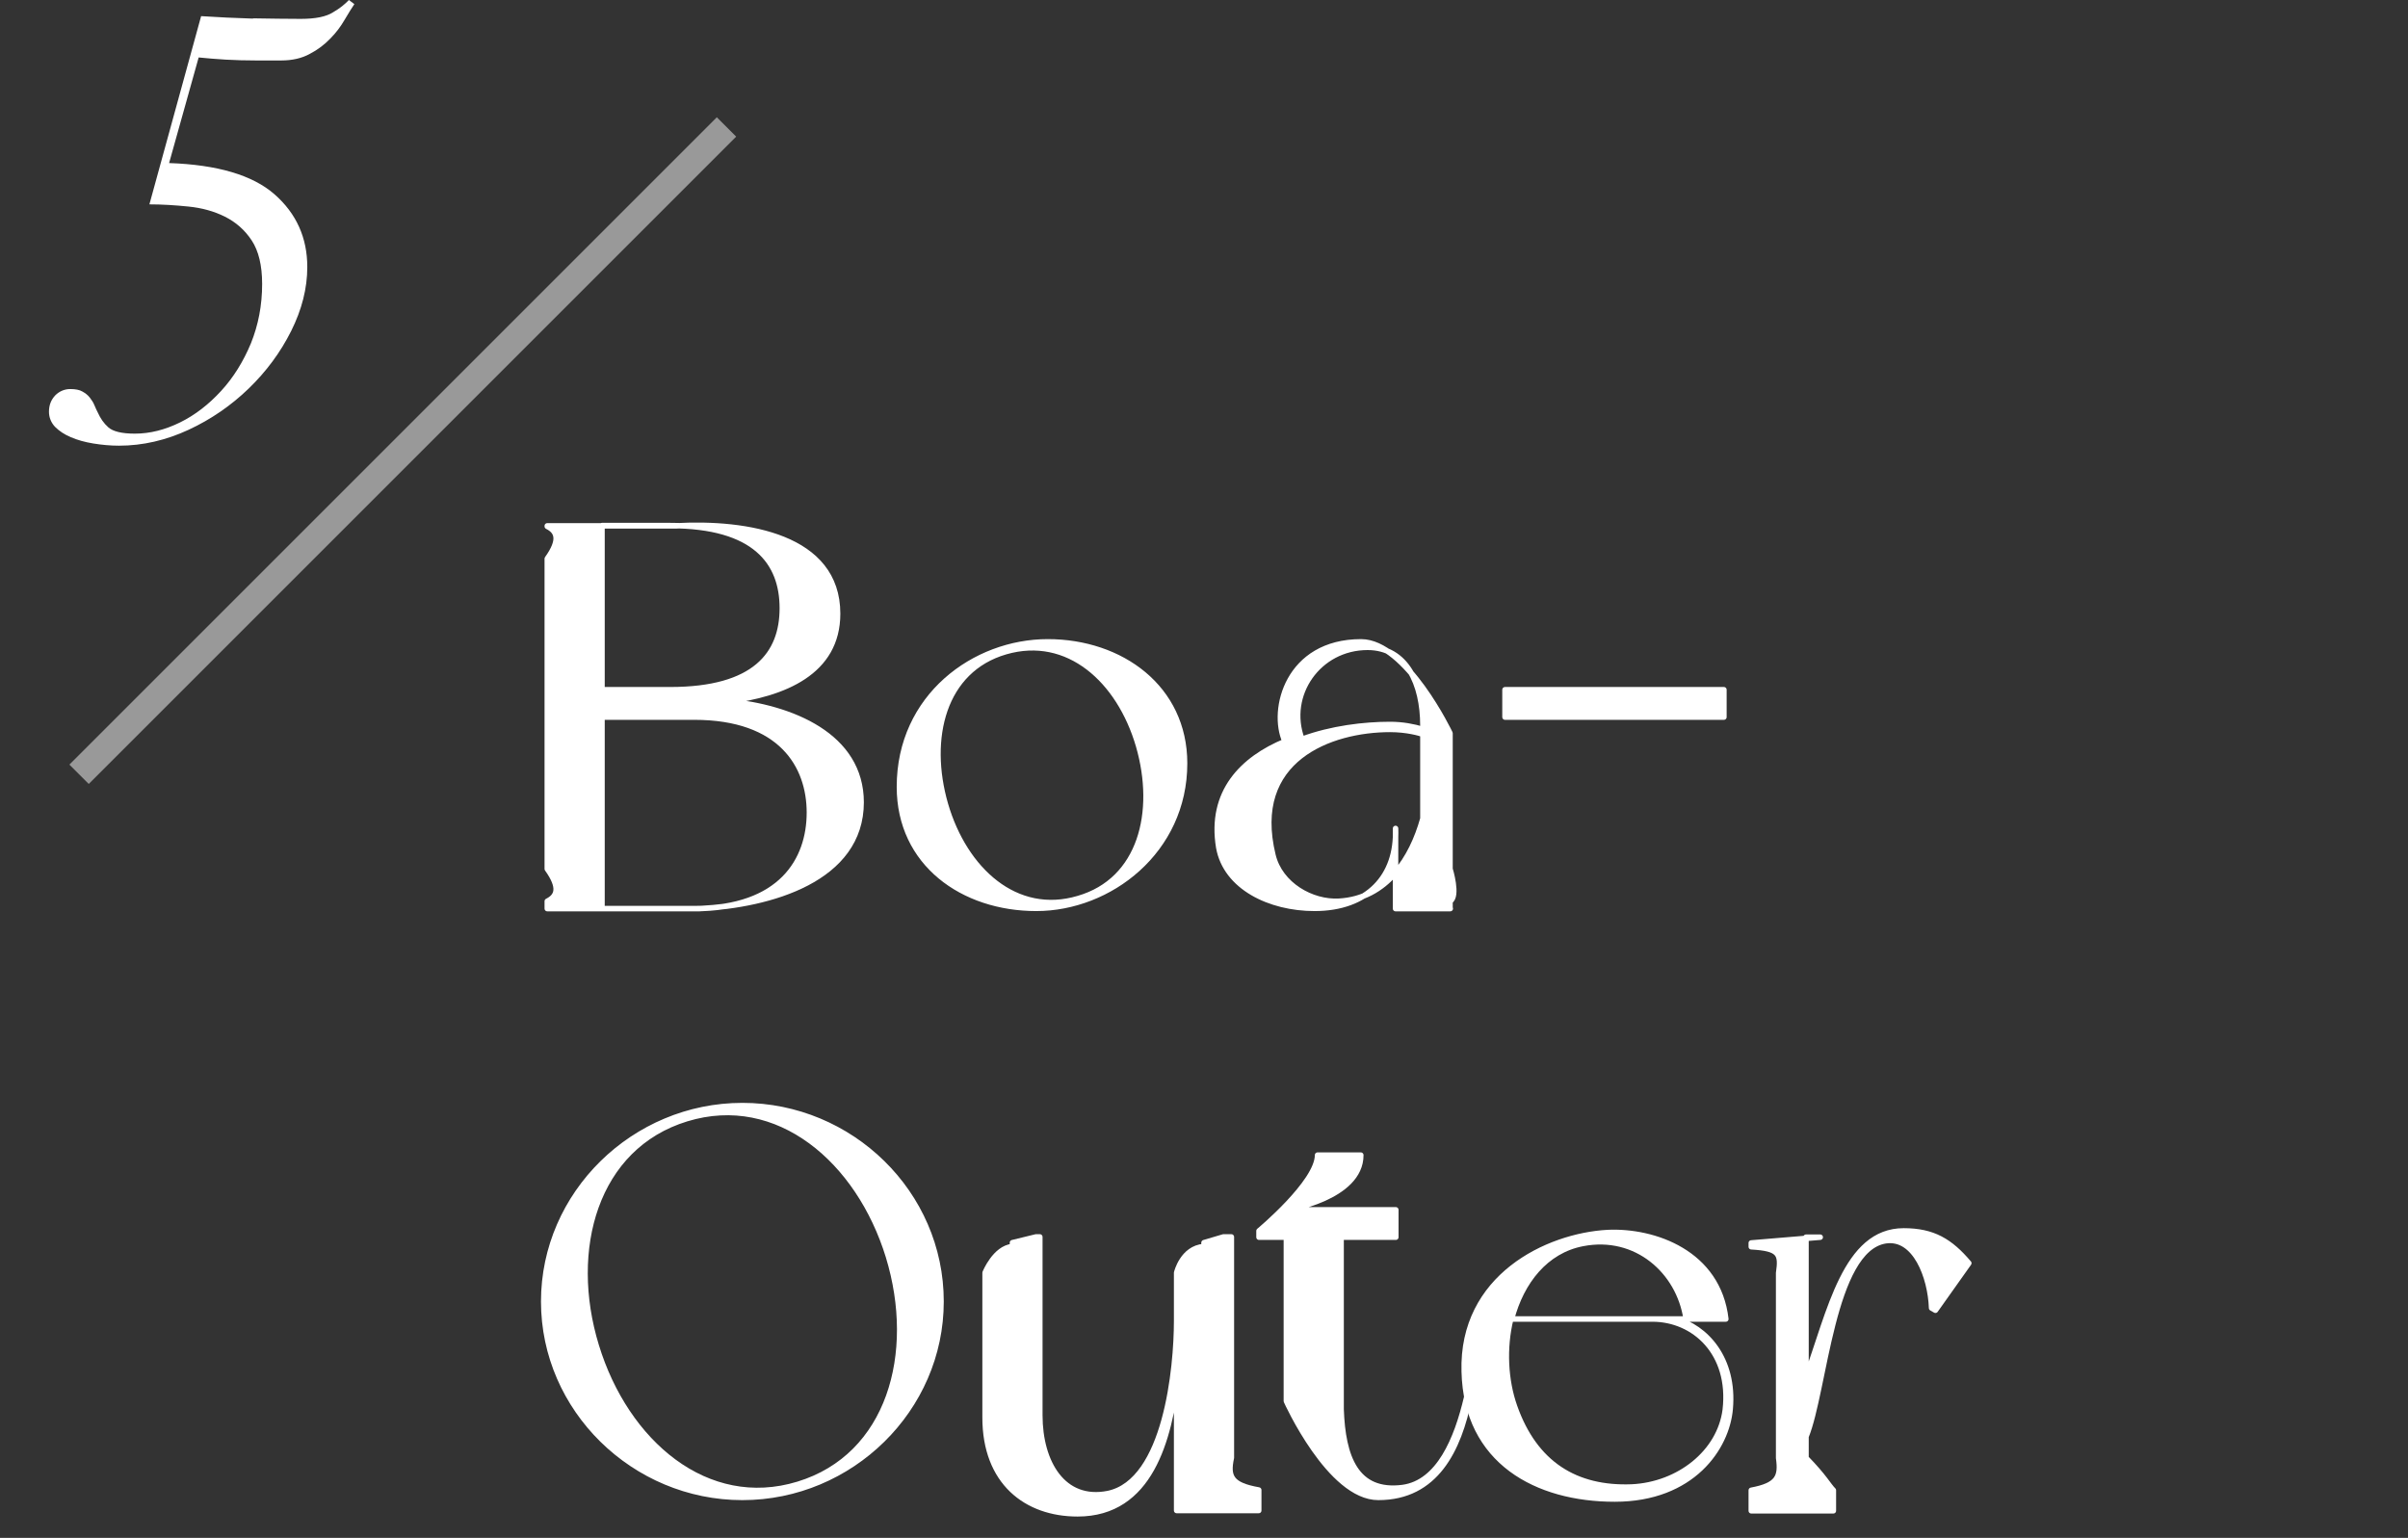
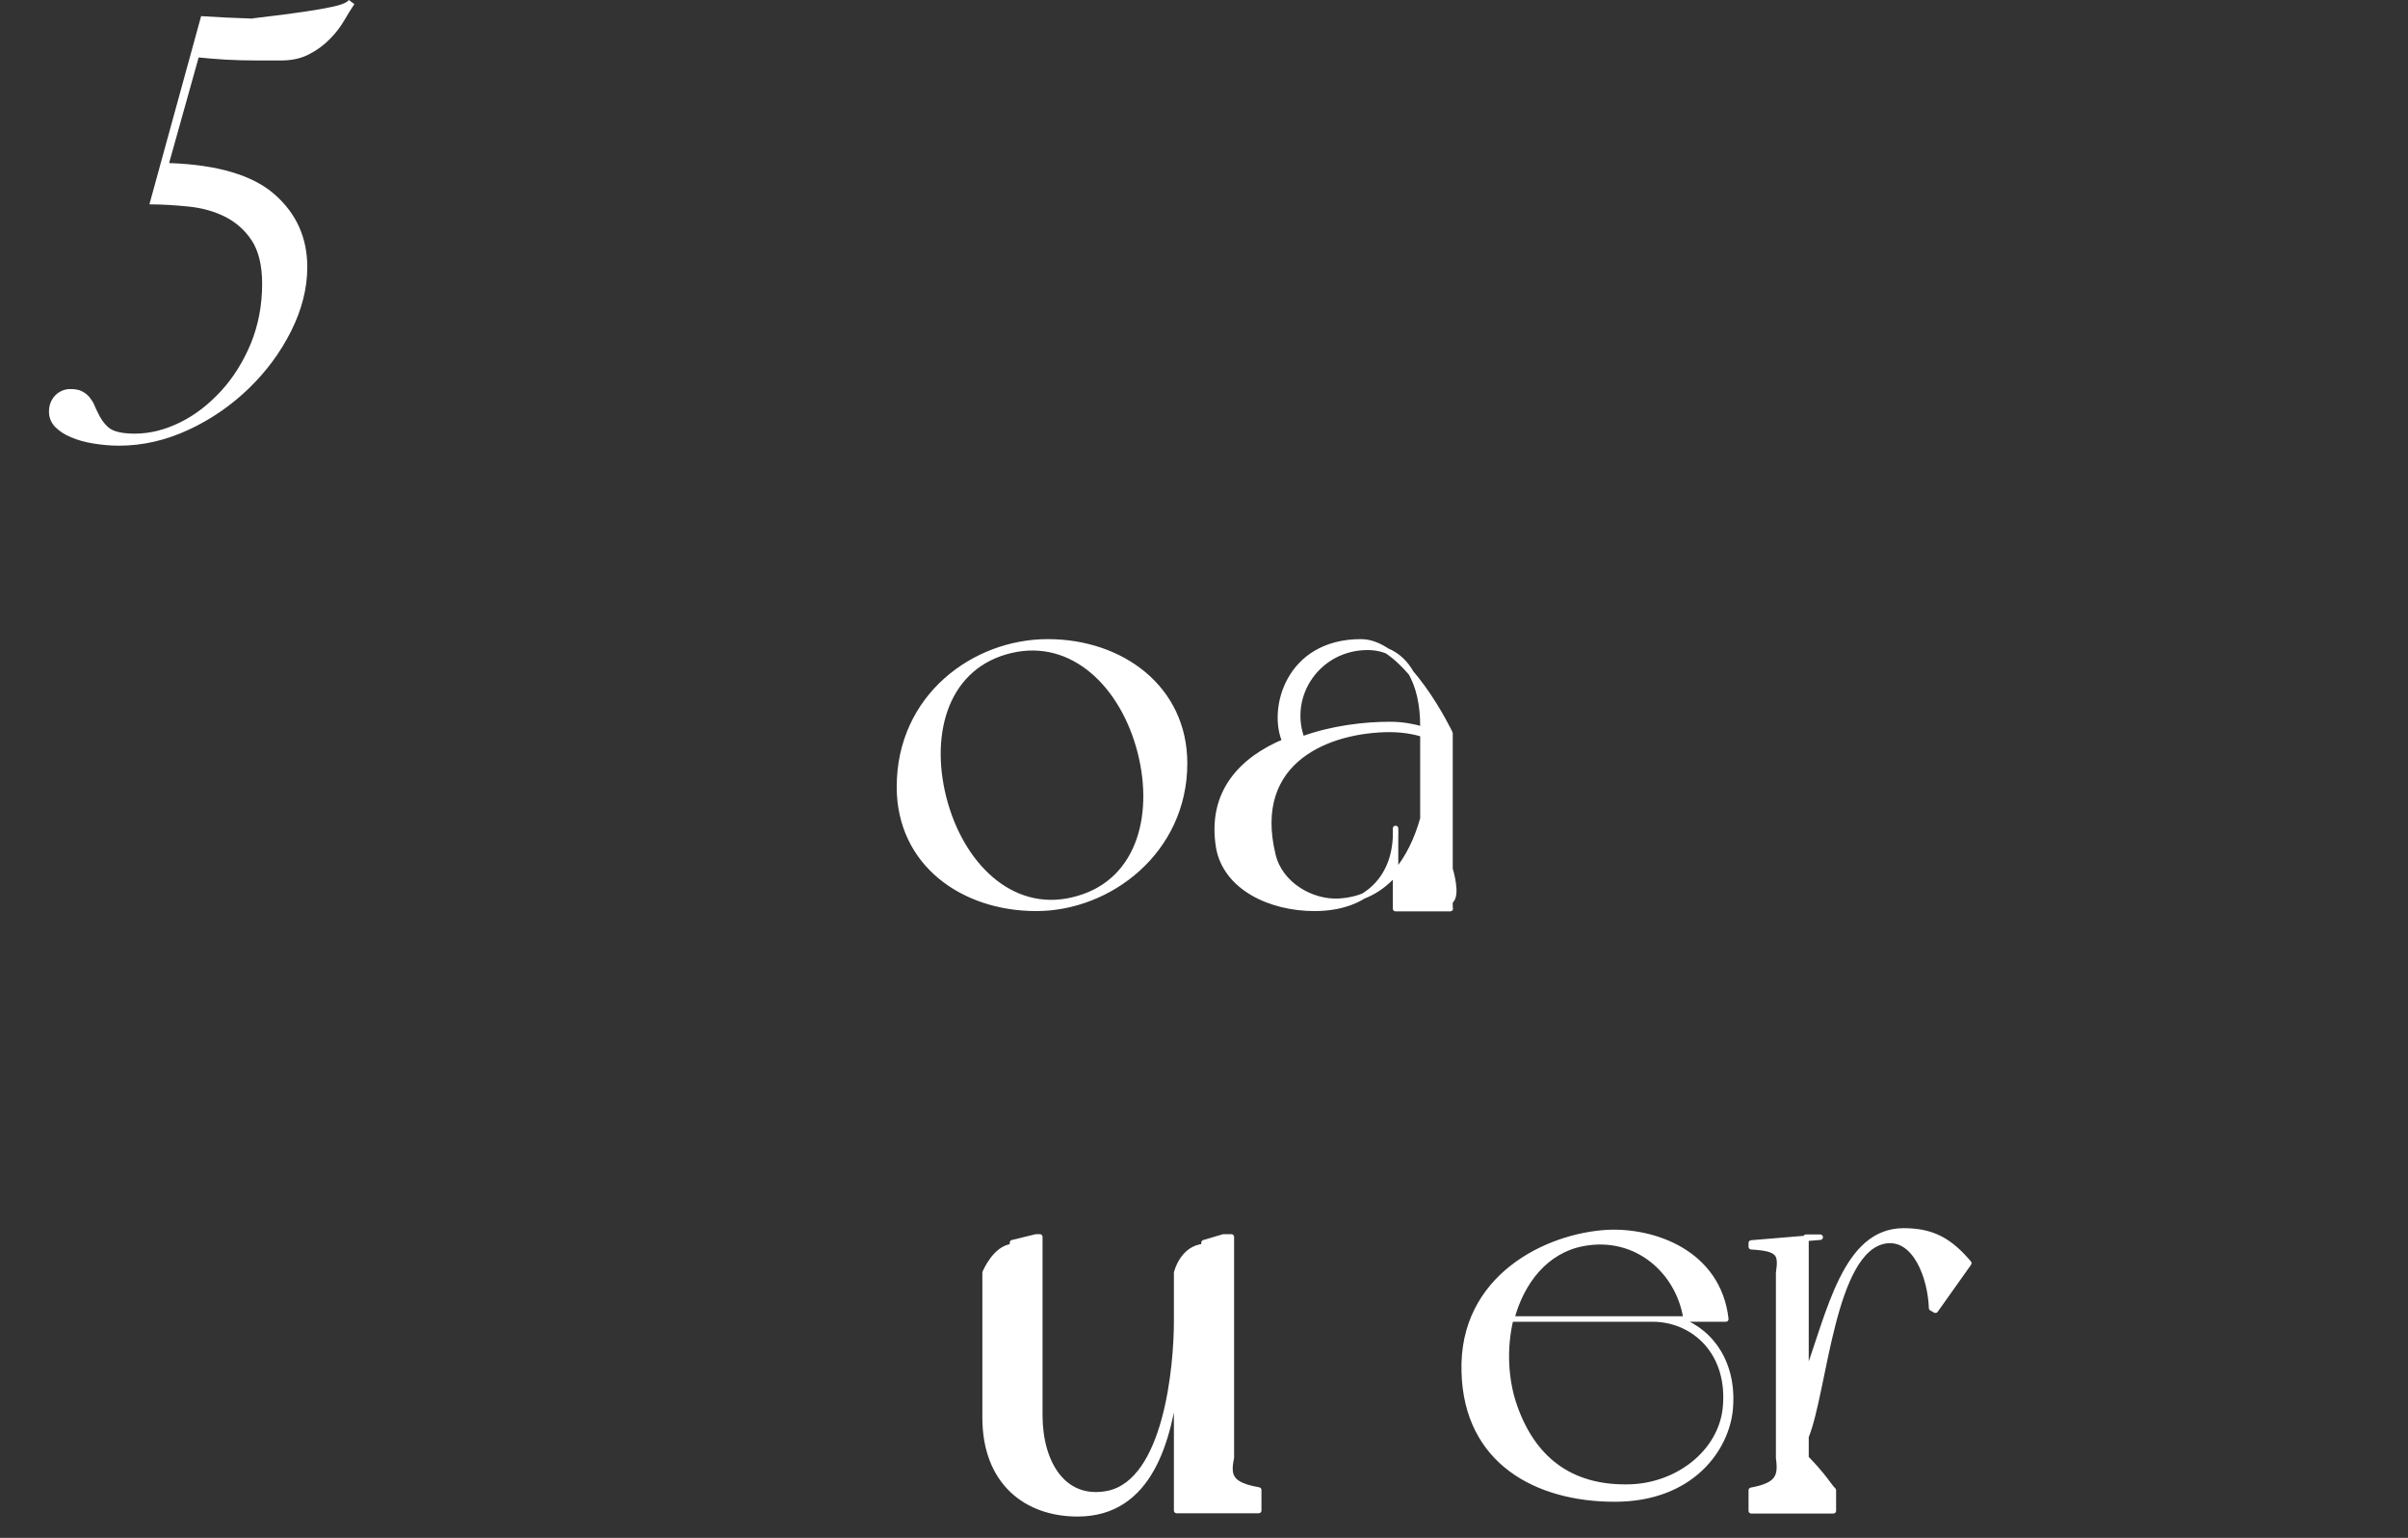
<svg xmlns="http://www.w3.org/2000/svg" id="_レイヤー_2" data-name="レイヤー 2" viewBox="0 0 88 56.21">
  <rect x="0" y="0" width="88" height="56.21" fill="#333333" stroke="none" />
  <defs>
    <style>
      .cls-1, .cls-2 {
        fill: none;
      }

      .cls-2 {
        opacity: .5;
        stroke-miterlimit: 10;
      }

      .cls-2, .cls-3 {
        stroke: #fff;
      }

      .cls-4, .cls-3 {
        fill: #fff;
      }

      .cls-3 {
        stroke-linejoin: round;
        stroke-width: .2px;
      }
    </style>
  </defs>
  <g id="design">
    <g>
      <g>
-         <path class="cls-4" d="M9.24.67c.66.01,1.24.02,1.75.02.54,0,.93-.08,1.18-.24C12.43.3,12.62.14,12.75,0l.2.15c-.1.15-.22.34-.36.58-.14.24-.31.47-.52.68-.21.22-.46.41-.75.56-.29.16-.64.24-1.04.24h-.93c-.38,0-.74-.01-1.1-.03-.35-.02-.68-.05-.99-.08l-1.08,3.86c1.76.06,3.05.44,3.85,1.14.8.7,1.2,1.59,1.2,2.66,0,.78-.2,1.56-.59,2.34s-.91,1.48-1.55,2.1c-.64.62-1.38,1.13-2.2,1.51-.82.38-1.67.58-2.54.58-.32,0-.63-.03-.94-.08-.31-.05-.59-.13-.82-.23-.24-.1-.43-.23-.58-.38-.14-.15-.22-.34-.22-.55,0-.25.08-.44.23-.6.15-.15.34-.23.55-.23.19,0,.34.03.44.09.11.06.2.13.27.22.07.09.13.18.17.28.04.1.09.2.13.28.09.2.21.38.38.53.17.15.49.23.97.23.55,0,1.1-.14,1.65-.41s1.05-.66,1.5-1.15c.45-.49.81-1.07,1.09-1.74.27-.67.41-1.39.41-2.17,0-.68-.13-1.21-.38-1.59-.25-.38-.58-.67-.98-.87-.4-.2-.84-.32-1.33-.37-.49-.05-.97-.08-1.43-.08L7.35.59c.61.04,1.24.07,1.9.09Z" />
-         <line class="cls-2" x1="26.55" y1="4.64" x2="2.89" y2="28.3" />
+         <path class="cls-4" d="M9.24.67C12.43.3,12.62.14,12.75,0l.2.15c-.1.15-.22.34-.36.58-.14.24-.31.47-.52.68-.21.22-.46.41-.75.56-.29.16-.64.24-1.04.24h-.93c-.38,0-.74-.01-1.1-.03-.35-.02-.68-.05-.99-.08l-1.08,3.86c1.76.06,3.05.44,3.85,1.14.8.7,1.2,1.59,1.2,2.66,0,.78-.2,1.56-.59,2.34s-.91,1.48-1.55,2.1c-.64.62-1.38,1.13-2.2,1.51-.82.38-1.67.58-2.54.58-.32,0-.63-.03-.94-.08-.31-.05-.59-.13-.82-.23-.24-.1-.43-.23-.58-.38-.14-.15-.22-.34-.22-.55,0-.25.08-.44.23-.6.15-.15.34-.23.55-.23.19,0,.34.03.44.09.11.06.2.13.27.22.07.09.13.18.17.28.04.1.09.2.13.28.09.2.21.38.38.53.17.15.49.23.97.23.55,0,1.1-.14,1.65-.41s1.05-.66,1.5-1.15c.45-.49.81-1.07,1.09-1.74.27-.67.41-1.39.41-2.17,0-.68-.13-1.21-.38-1.59-.25-.38-.58-.67-.98-.87-.4-.2-.84-.32-1.33-.37-.49-.05-.97-.08-1.43-.08L7.35.59c.61.04,1.24.07,1.9.09Z" />
      </g>
      <g>
-         <path class="cls-3" d="M31.47,29.32c0,2.82-3.32,3.76-5.9,3.89h-5.57v-.27c.36-.18.5-.48,0-1.18v-11.34c.5-.7.36-1,0-1.18v-.02h4.71c2.58-.14,5.9.39,5.9,3.21,0,2.14-1.96,2.94-4.04,3.2,2.36.22,4.9,1.26,4.9,3.7ZM22,25.21h2.49c3.11,0,4.1-1.31,4.1-2.98s-.99-3.02-4.1-3.02h-2.49v6ZM29.58,29.7c0-1.71-1.03-3.49-4.21-3.49h-3.37v7h3.37c3.18,0,4.21-1.78,4.21-3.51Z" />
        <path class="cls-3" d="M43.29,27.9c0,3.2-2.74,5.3-5.42,5.3s-5-1.64-5-4.44c0-3.3,2.74-5.3,5.42-5.3s5,1.68,5,4.44ZM41.61,27.26c-.7-2.4-2.58-4.1-4.86-3.44-2.28.66-2.9,3.16-2.2,5.58.7,2.4,2.58,4.12,4.86,3.44,2.28-.66,2.9-3.16,2.2-5.58Z" />
        <path class="cls-3" d="M53,33.21h-2v-2.93c.07,1.76-1.03,2.92-2.96,2.92-1.64,0-3.24-.78-3.5-2.22-.34-2.04.88-3.24,2.42-3.88-.52-1.16.1-3.64,2.78-3.64,1.66,0,3.25,3.34,3.25,3.34v4.96s.31,1,0,1.18v.27ZM52,29.92v-3.08c-.1-.04-.58-.18-1.2-.18-2.18,0-5.14,1.08-4.28,4.6.26,1.08,1.42,1.74,2.42,1.68,1.74-.1,2.66-1.58,3.06-3.02ZM47.58,27.02c1.08-.4,2.28-.54,3.22-.54.46,0,.86.08,1.2.18v-.14c0-1.52-.6-2.86-2.02-2.86-1.8,0-3,1.74-2.4,3.36Z" />
-         <path class="cls-3" d="M63,26.21v-1h-8v1h8Z" />
-         <path class="cls-3" d="M34.39,47.57c0,3.94-3.3,7.16-7.26,7.16s-7.26-3.22-7.26-7.16,3.3-7.16,7.26-7.16,7.26,3.2,7.26,7.16ZM32.47,45.93c-1.08-3.52-4.04-6.06-7.38-5.04-3.34,1.02-4.38,4.78-3.3,8.3,1.08,3.54,4.04,6.08,7.38,5.06,3.34-1.02,4.38-4.78,3.3-8.32Z" />
        <path class="cls-3" d="M46,55.21h-3v-4.86c-.27,2.26-.96,4.98-3.62,4.98-1.88,0-3.38-1.16-3.38-3.52v-5.29s.36-.9,1-.96v-.14l.86-.21h.14v6.52c0,1.74.86,3.18,2.49,2.86,2.13-.44,2.51-4.62,2.51-6.3v-1.77s.21-.9,1-.96v-.14l.71-.21h.29v8.07c-.15.7-.01,1,1,1.18v.75Z" />
-         <path class="cls-3" d="M53.69,51.11c-.38,1.88-1.22,3.62-3.32,3.62-1.78,0-3.36-3.52-3.36-3.52v-5.99h-1v-.23s2.14-1.78,2.14-2.77h1.58c0,1.57-2.72,2-2.72,2h4v1h-2v6.29c.06,1.74.54,3.08,2.25,2.86,1.32-.18,1.98-1.76,2.34-3.3l.1.04Z" />
        <path class="cls-3" d="M63.23,51.49c-.12,1.42-1.38,3.3-4.22,3.3s-5.42-1.36-5.5-4.66c-.1-3.46,3.04-4.96,5.24-5.08,1.7-.08,4.04.74,4.32,3.16h-1.86c1.14.3,2.18,1.46,2.02,3.28ZM60.39,48.21h-5.18c-.26,1.06-.2,2.24.14,3.2.74,2.1,2.24,3.02,4.28,2.94,1.72-.08,3.22-1.26,3.42-2.82.24-2.08-1.14-3.32-2.66-3.32ZM55.24,48.21h6.38c-.26-1.74-1.82-3.14-3.78-2.76-1.36.26-2.24,1.4-2.6,2.76Z" />
        <path class="cls-3" d="M71.95,46.17l-1.22,1.72-.14-.08c-.04-1.14-.6-2.62-1.68-2.46-1.96.3-2.22,5.46-2.91,7.16v.78c.68.7.82,1,1,1.18v.75h-3v-.75c.96-.18,1.1-.48,1-1.18v-6.76c.1-.7.04-.9-1-.96v-.14l2.52-.21h-.52v5.13c.88-2.42,1.44-5.36,3.57-5.36,1.08,0,1.7.38,2.38,1.18Z" />
      </g>
    </g>
    <rect class="cls-1" y="0" width="88" height="56.21" />
  </g>
</svg>